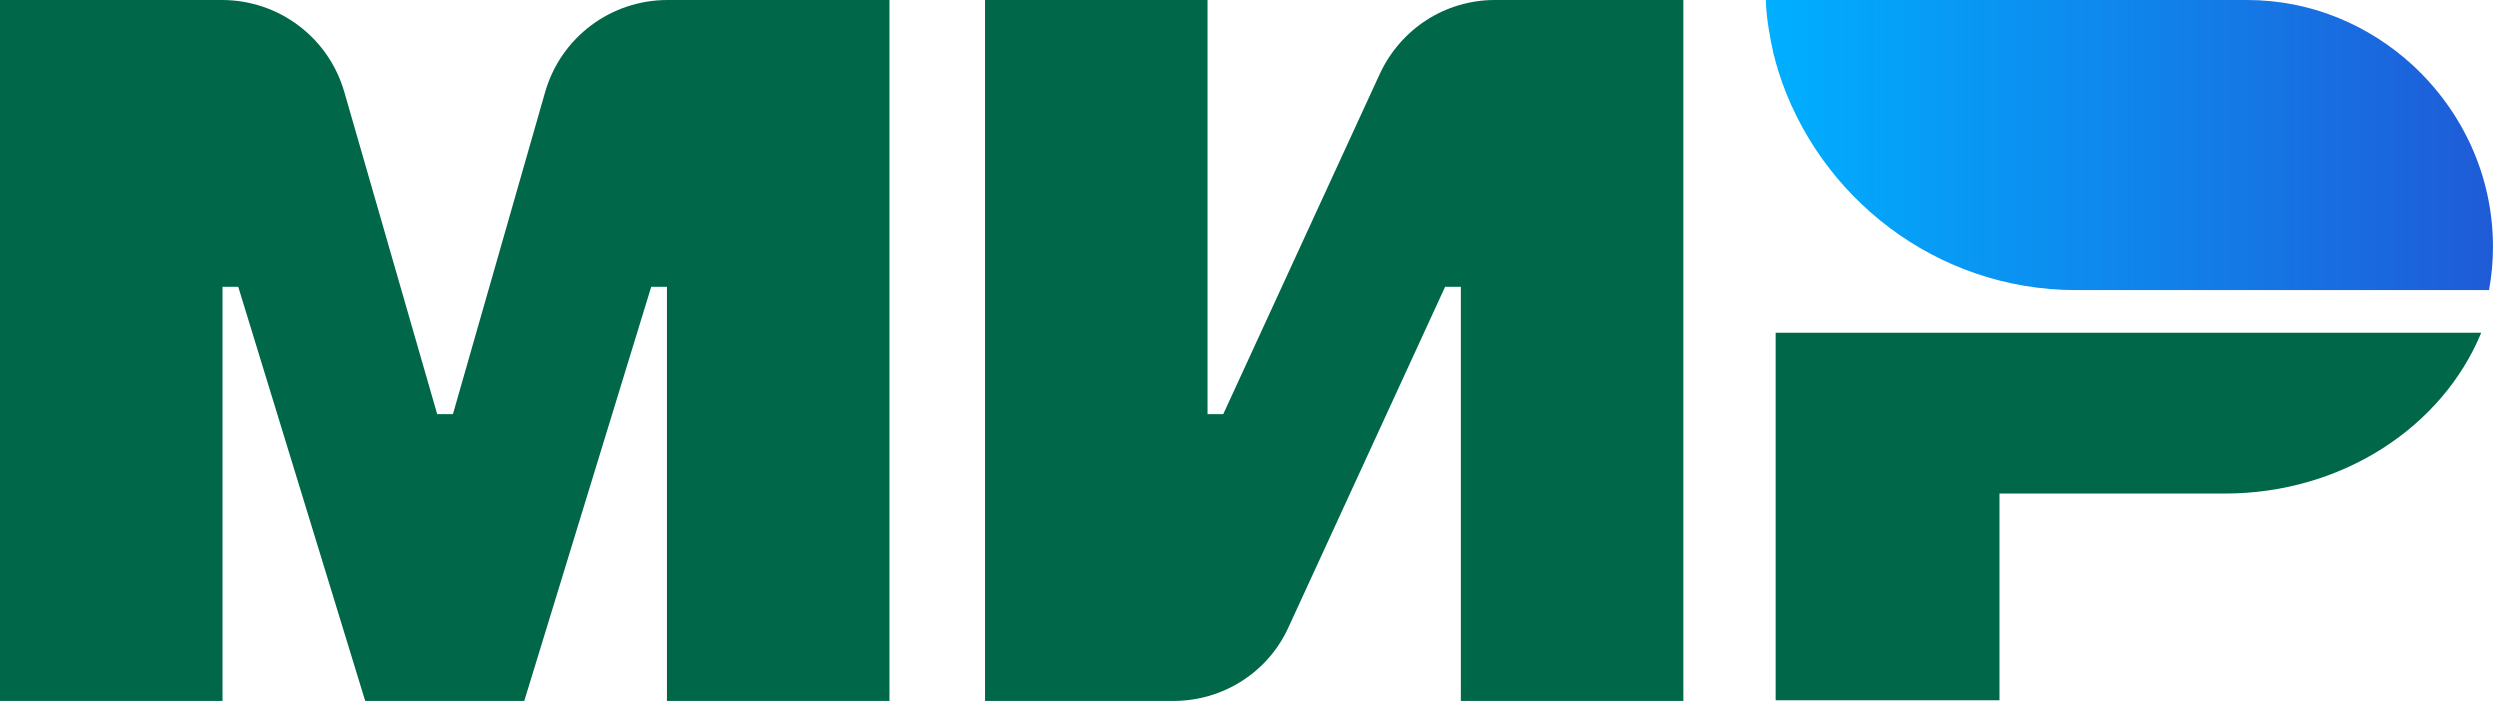
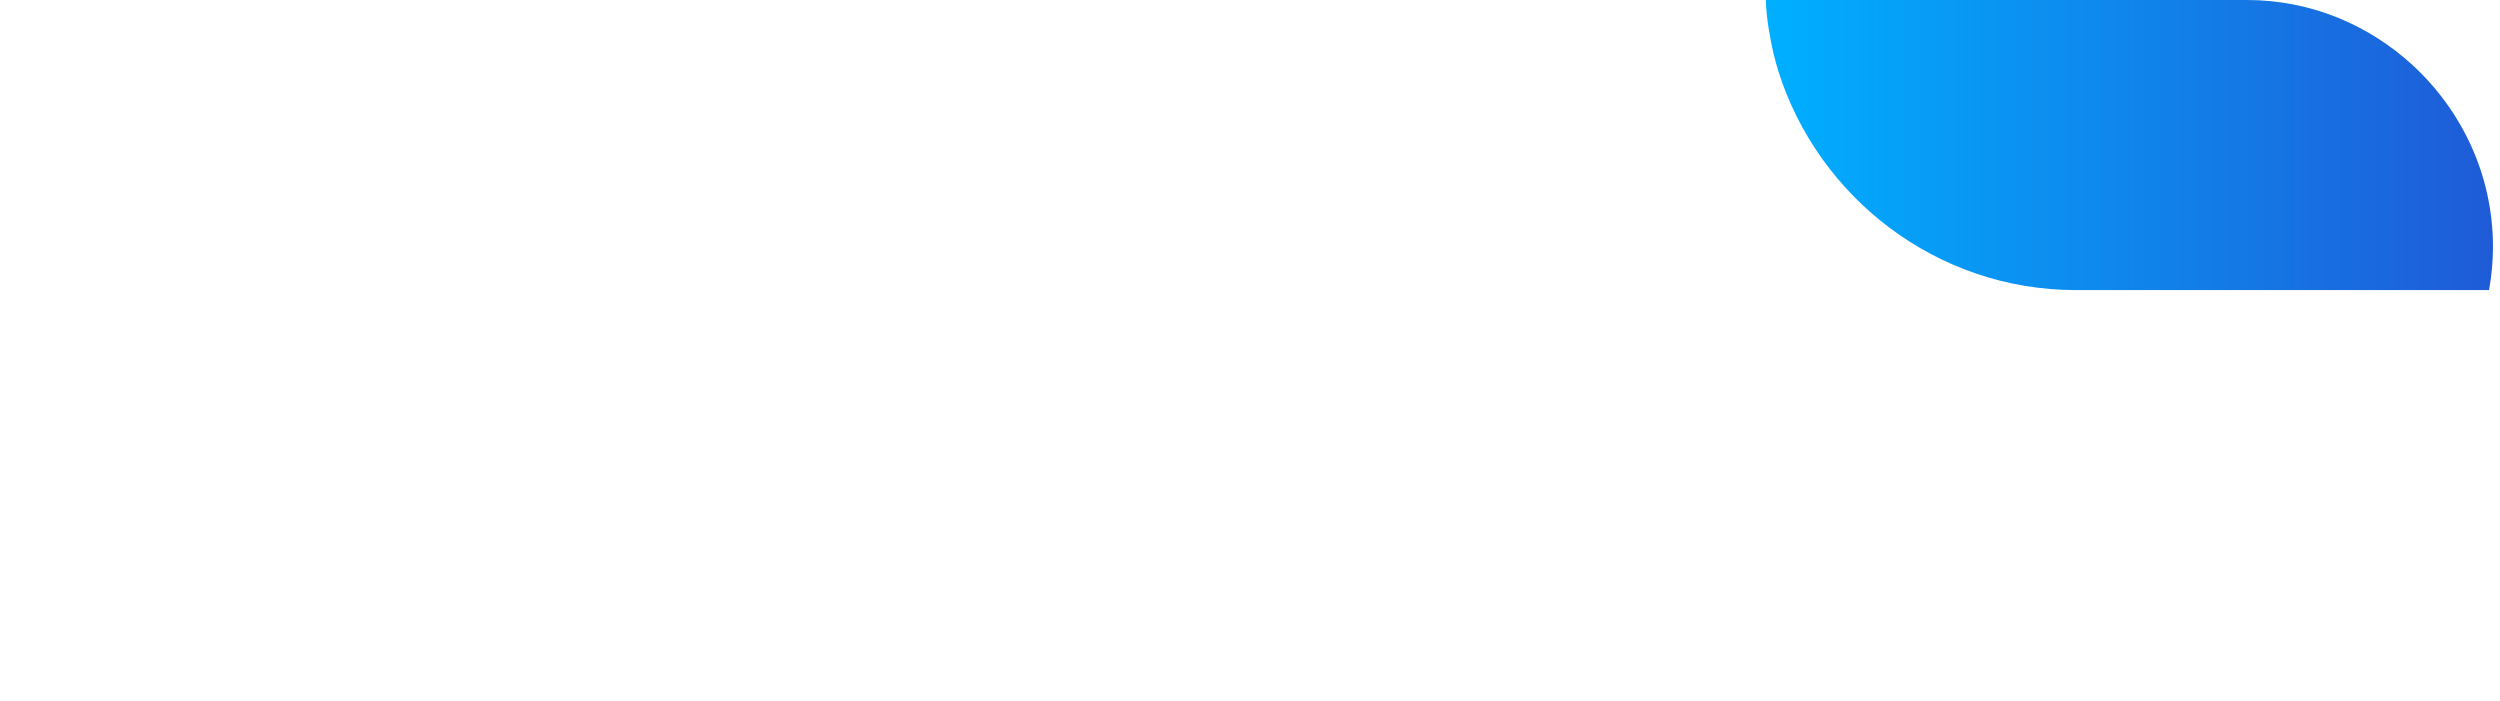
<svg xmlns="http://www.w3.org/2000/svg" width="107" height="30" viewBox="0 0 107 30" fill="none">
  <g id="Group 128">
-     <path id="Vector" d="M75.998 14.242V29.972H85.578V21.124H95.215C100.257 21.124 104.543 18.259 106.196 14.242H75.998Z" fill="#006848" />
    <path id="Vector_2" d="M103.254 2.781C101.377 1.067 98.912 0 96.166 0H75.577C75.605 0.815 75.745 1.573 75.913 2.331C75.969 2.5 75.997 2.669 76.053 2.837C76.082 2.893 76.082 2.978 76.109 3.034C77.818 8.455 82.888 12.416 88.855 12.416H106.531C106.643 11.798 106.699 11.18 106.699 10.562C106.699 7.472 105.354 4.719 103.254 2.781Z" fill="url(#paint0_linear_22_156)" />
-     <path id="Vector_3" d="M59.05 3.174L52.355 17.725H51.683V0H42.159V30H50.226C52.355 30 54.288 28.764 55.157 26.826L61.851 12.275H62.524V30H72.048V0H63.98C61.851 0 59.947 1.236 59.05 3.174Z" fill="#006848" />
-     <path id="Vector_4" d="M14.735 3.933L18.712 17.725H19.385L23.334 3.933C24.007 1.601 26.136 0 28.573 0H38.069V30H28.545V12.275H27.872L22.438 30H15.631L10.197 12.275H9.524V30H0V0H9.496C11.933 0 14.062 1.601 14.735 3.933Z" fill="#006848" />
  </g>
  <defs>
    <linearGradient id="paint0_linear_22_156" x1="75.564" y1="6.216" x2="106.689" y2="6.216" gradientUnits="userSpaceOnUse">
      <stop offset="0.005" stop-color="#00AFFF" />
      <stop offset="1" stop-color="#1F5BD7" />
    </linearGradient>
  </defs>
</svg>